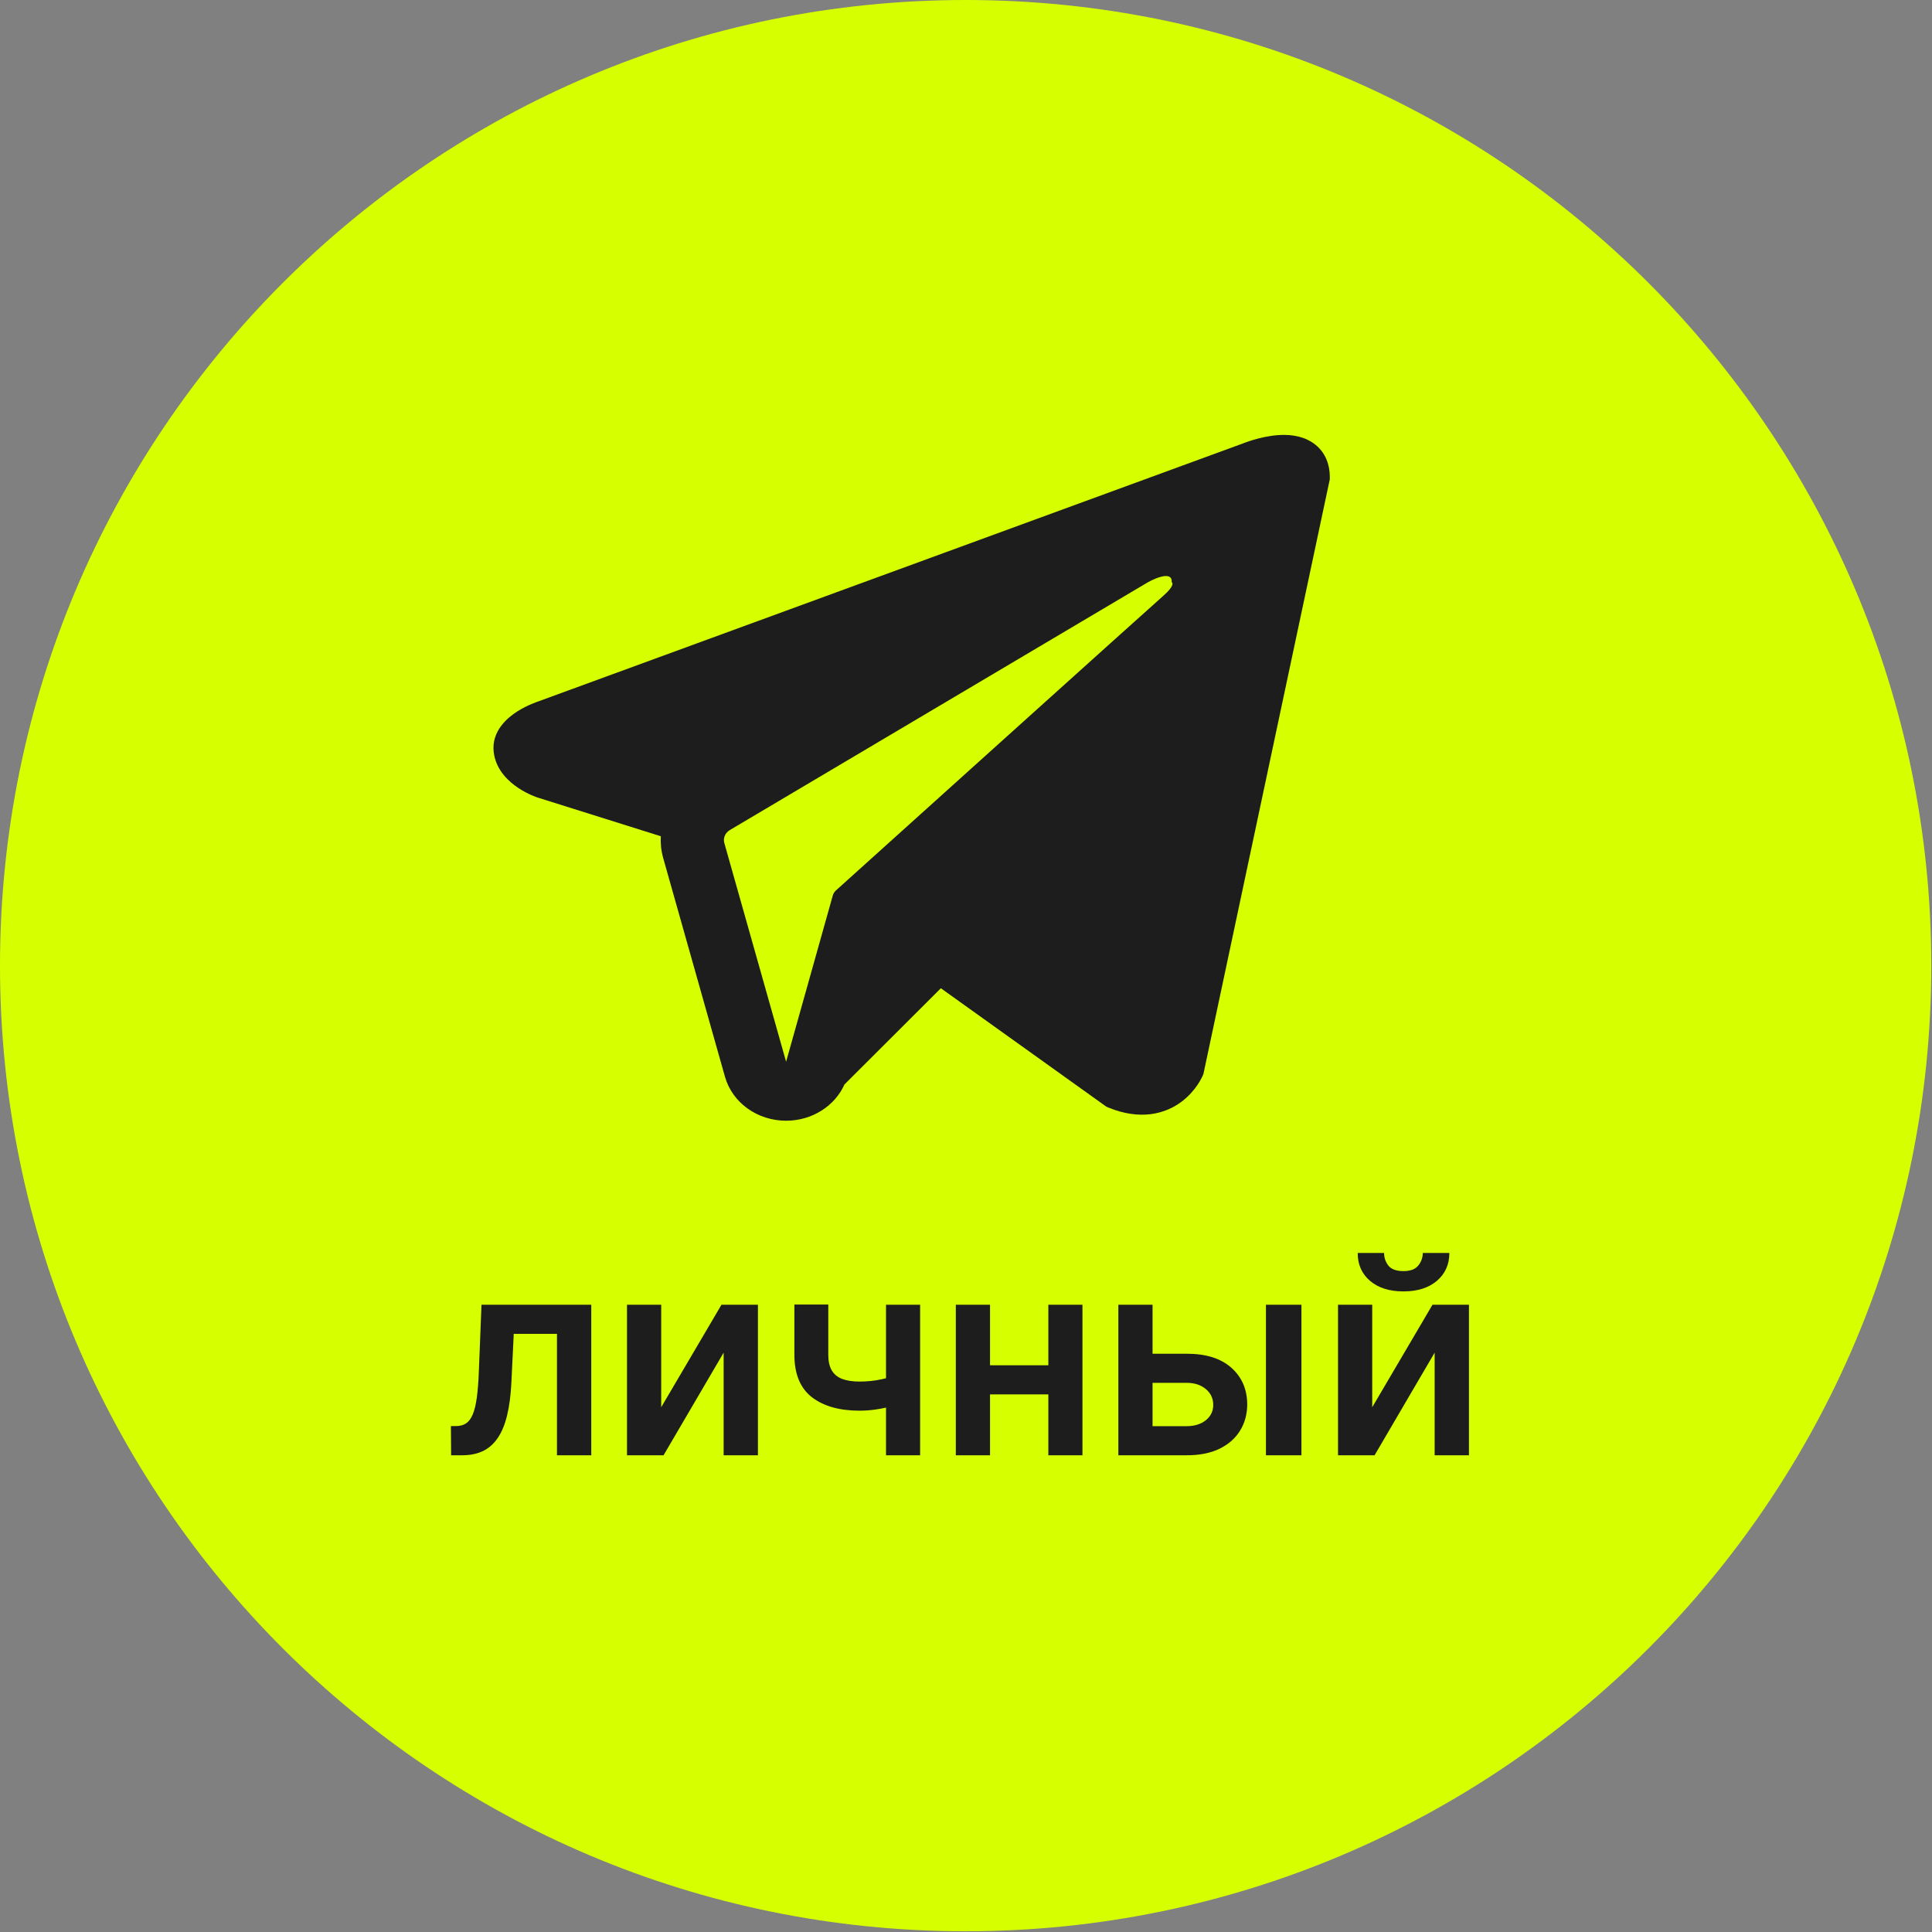
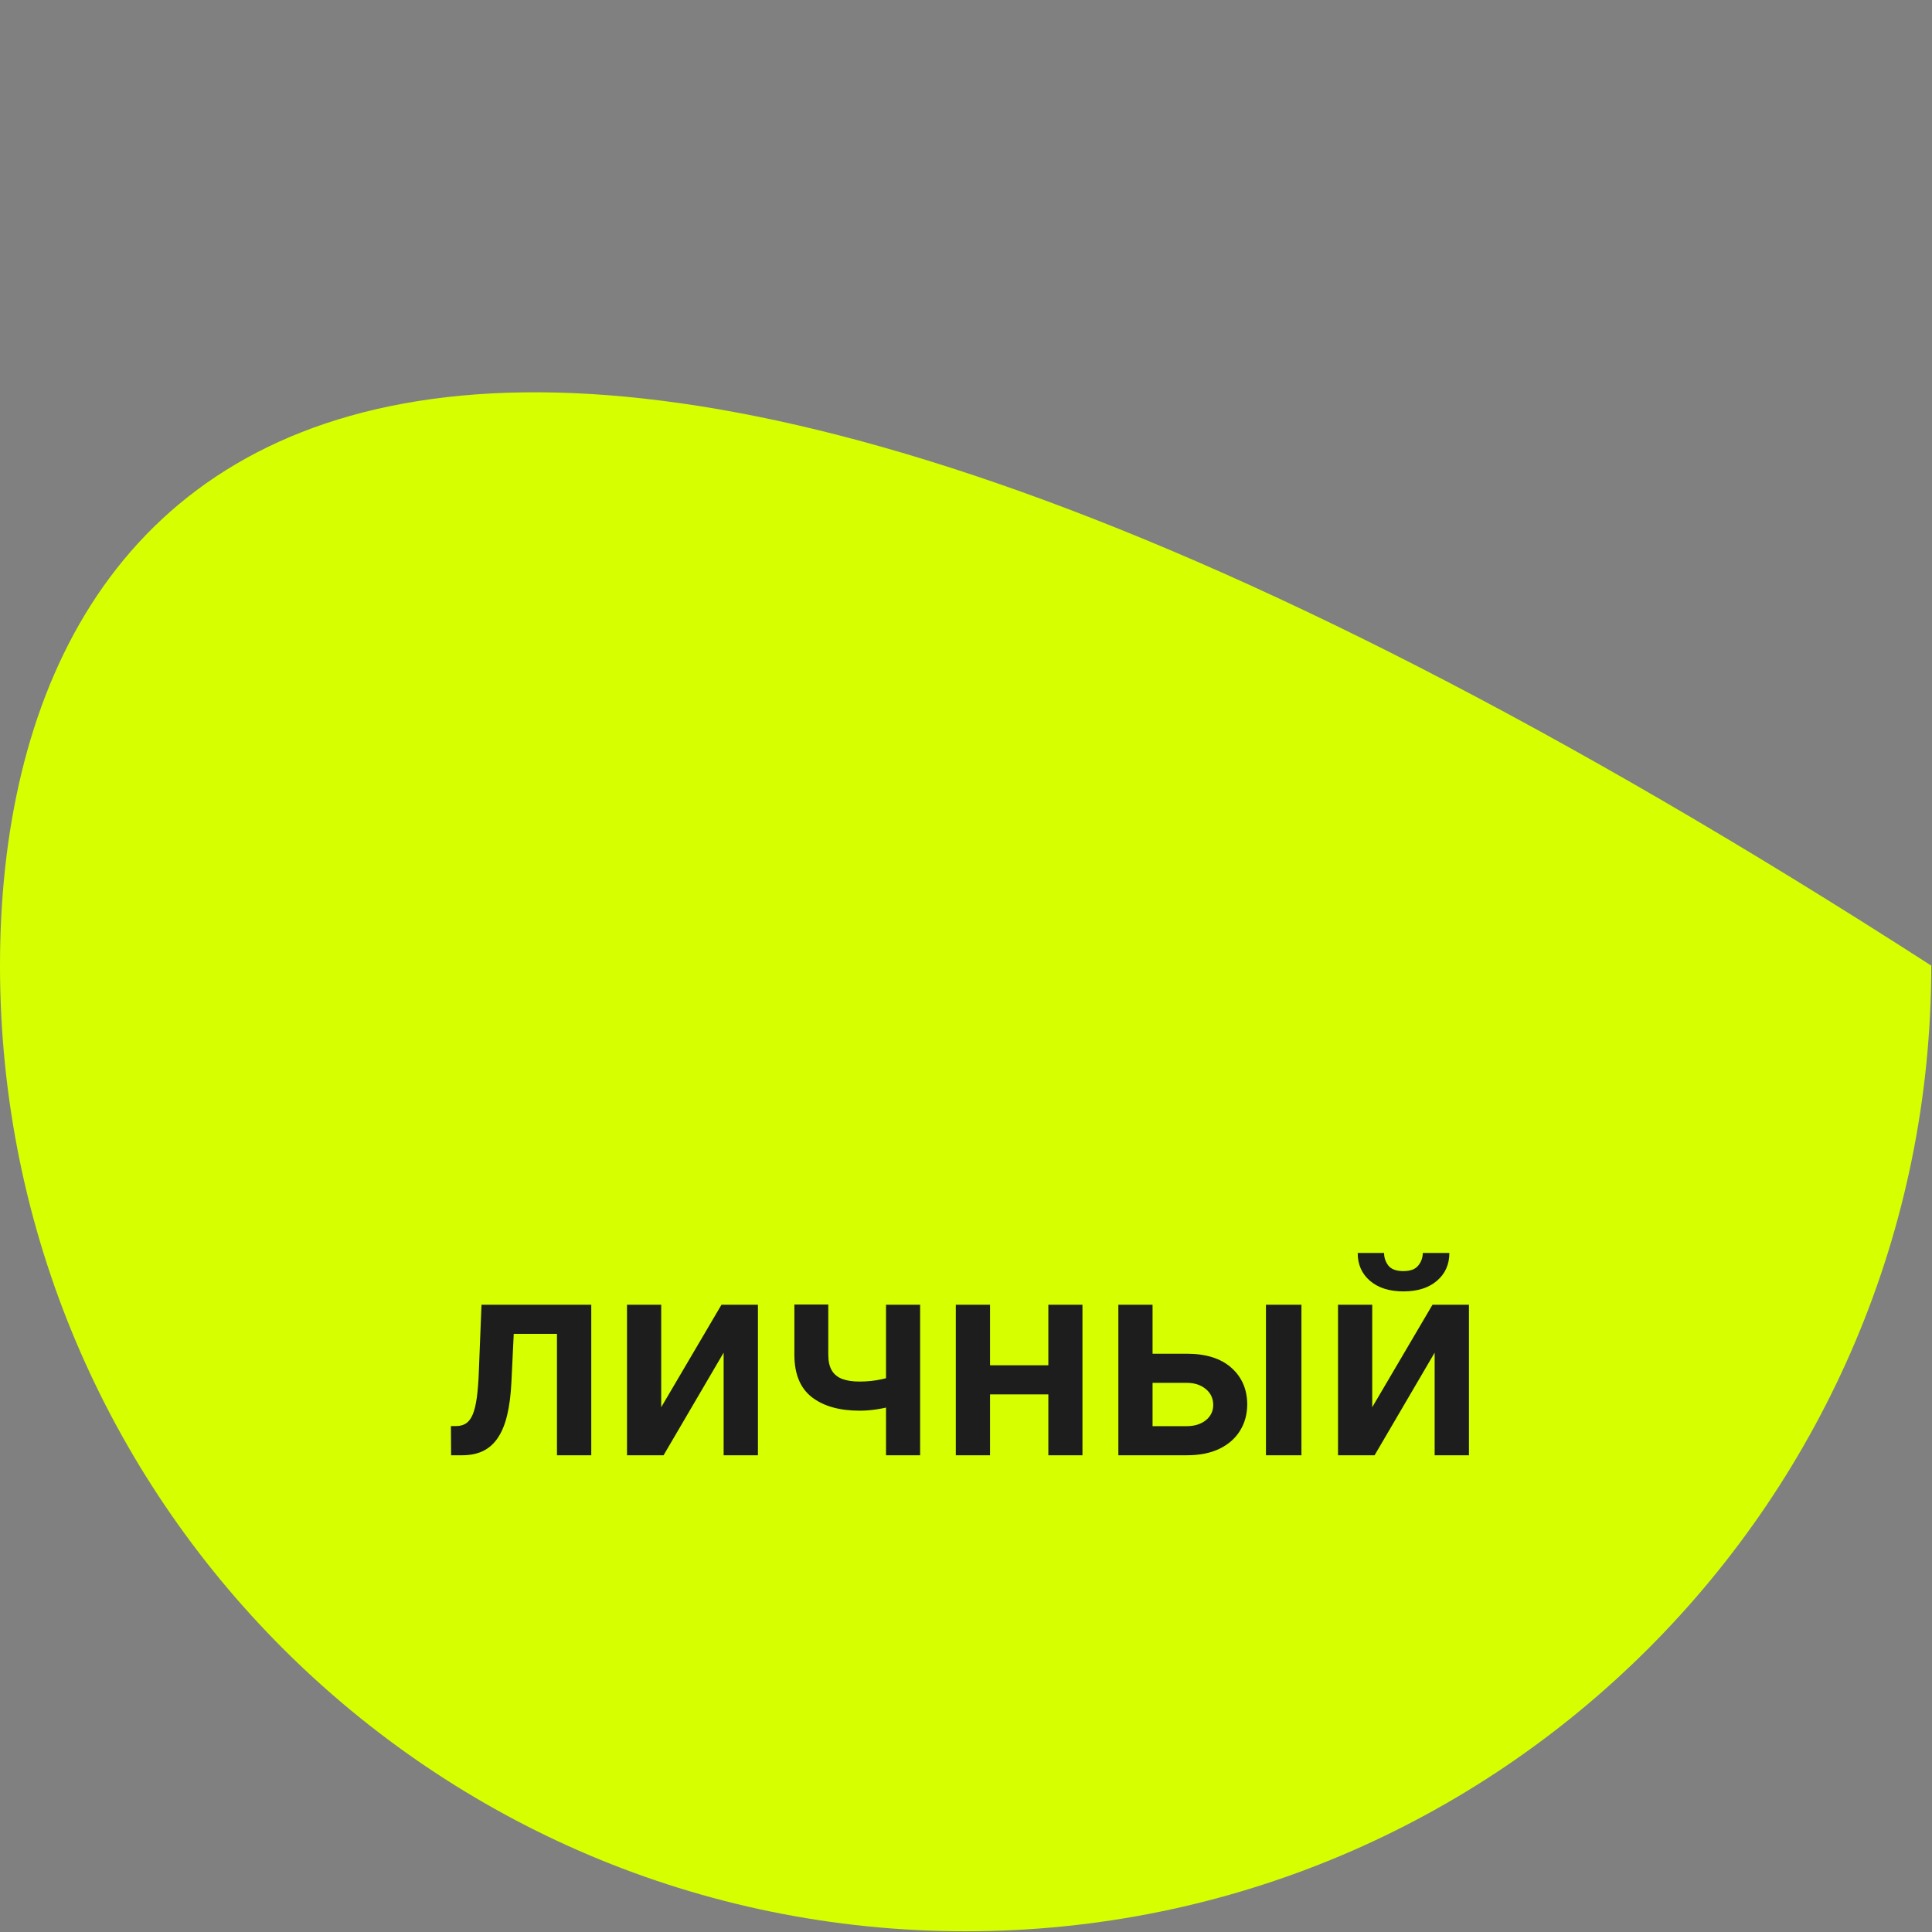
<svg xmlns="http://www.w3.org/2000/svg" width="231" height="231" viewBox="0 0 231 231" fill="none">
  <rect x="0" y="0" width="231" height="231" fill="#808080" stroke="none" />
-   <path d="M115.457 230.913C179.221 230.913 230.913 179.221 230.913 115.457C230.913 51.692 179.221 0 115.457 0C51.692 0 0 51.692 0 115.457C0 179.221 51.692 230.913 115.457 230.913Z" fill="#D6FF00" />
+   <path d="M115.457 230.913C179.221 230.913 230.913 179.221 230.913 115.457C51.692 0 0 51.692 0 115.457C0 179.221 51.692 230.913 115.457 230.913Z" fill="#D6FF00" />
  <path d="M53.938 174L53.914 170.508H54.535C55.004 170.508 55.398 170.402 55.719 170.191C56.039 169.98 56.305 169.629 56.516 169.137C56.727 168.637 56.891 167.965 57.008 167.121C57.125 166.277 57.207 165.227 57.254 163.969L57.57 156H70.695V174H66.594V159.48H61.426L61.145 165.281C61.074 166.781 60.906 168.082 60.641 169.184C60.383 170.277 60.016 171.18 59.539 171.891C59.07 172.602 58.48 173.133 57.77 173.484C57.059 173.828 56.219 174 55.25 174H53.938ZM79.057 168.258L86.264 156H90.623V174H86.522V161.73L79.338 174H74.967V156H79.057V168.258ZM110.015 156V174H105.937V156H110.015ZM108.104 164.133V167.602C107.644 167.805 107.12 167.988 106.534 168.152C105.956 168.309 105.343 168.434 104.694 168.527C104.054 168.621 103.413 168.668 102.772 168.668C100.366 168.668 98.464 168.129 97.065 167.051C95.675 165.965 94.98 164.273 94.98 161.977V155.977H99.034V161.977C99.034 162.75 99.171 163.371 99.444 163.84C99.718 164.309 100.132 164.652 100.687 164.871C101.241 165.082 101.937 165.187 102.772 165.187C103.71 165.187 104.601 165.094 105.444 164.906C106.288 164.719 107.175 164.461 108.104 164.133ZM126.646 163.242V166.723H117.061V163.242H126.646ZM118.373 156V174H114.283V156H118.373ZM129.424 156V174H125.346V156H129.424ZM136.587 161.859H141.896C144.192 161.859 145.97 162.418 147.228 163.535C148.485 164.652 149.118 166.117 149.126 167.93C149.118 169.109 148.829 170.156 148.259 171.07C147.696 171.984 146.876 172.703 145.798 173.227C144.728 173.742 143.427 174 141.896 174H133.716V156H137.806V170.52H141.896C142.817 170.52 143.575 170.285 144.169 169.816C144.763 169.34 145.06 168.73 145.06 167.988C145.06 167.207 144.763 166.57 144.169 166.078C143.575 165.586 142.817 165.34 141.896 165.34H136.587V161.859ZM151.364 174V156H155.606V174H151.364ZM164.07 168.258L171.277 156H175.637V174H171.535V161.73L164.352 174H159.98V156H164.07V168.258ZM170.117 149.812H173.293C173.293 151.18 172.797 152.289 171.805 153.141C170.82 153.984 169.484 154.406 167.797 154.406C166.125 154.406 164.793 153.984 163.801 153.141C162.816 152.289 162.328 151.18 162.336 149.812H165.488C165.488 150.375 165.66 150.879 166.004 151.324C166.355 151.762 166.953 151.98 167.797 151.98C168.625 151.98 169.215 151.762 169.566 151.324C169.926 150.887 170.109 150.383 170.117 149.812Z" fill="#1D1D1D" />
-   <path fill-rule="evenodd" clip-rule="evenodd" d="M143.796 128.623L143.8 128.615L143.887 128.41L159 57.296V57.065C159 55.293 158.299 53.746 156.772 52.818C155.436 52.006 153.9 51.948 152.823 52.025C151.684 52.105 150.61 52.37 149.867 52.592C149.484 52.705 149.164 52.815 148.935 52.898C148.82 52.939 148.727 52.974 148.659 53.001L148.593 53.027L64.332 83.877L64.309 83.885C64.263 83.901 64.203 83.922 64.13 83.948C63.986 84.001 63.788 84.076 63.557 84.174C63.101 84.367 62.473 84.663 61.836 85.071C60.752 85.763 58.691 87.401 59.039 89.999C59.327 92.15 60.916 93.517 61.988 94.224C62.562 94.603 63.111 94.877 63.513 95.056C63.717 95.146 63.891 95.216 64.019 95.265C64.084 95.289 64.138 95.309 64.18 95.324L64.234 95.342L64.268 95.354L79.01 99.986C78.96 100.849 79.052 101.73 79.297 102.598L86.681 128.743C87.557 131.843 90.561 134.002 93.996 134C97.075 133.998 99.806 132.26 100.966 129.666L112.495 118.16L132.295 132.329L132.577 132.444C134.376 133.176 136.057 133.408 137.593 133.212C139.128 133.017 140.347 132.416 141.263 131.732C142.165 131.059 142.782 130.299 143.171 129.727C143.368 129.437 143.515 129.181 143.617 128.989C143.669 128.892 143.709 128.811 143.739 128.747L143.778 128.665L143.791 128.635L143.796 128.623ZM86.606 100.8C86.439 100.205 86.702 99.578 87.258 99.249L137.261 69.612C137.261 69.612 140.202 67.945 140.096 69.612C140.096 69.612 140.622 69.906 139.046 71.278C137.551 72.581 103.407 103.348 99.953 106.462C99.753 106.641 99.634 106.847 99.564 107.098L93.991 126.945L86.606 100.8Z" fill="#1D1D1D" />
</svg>